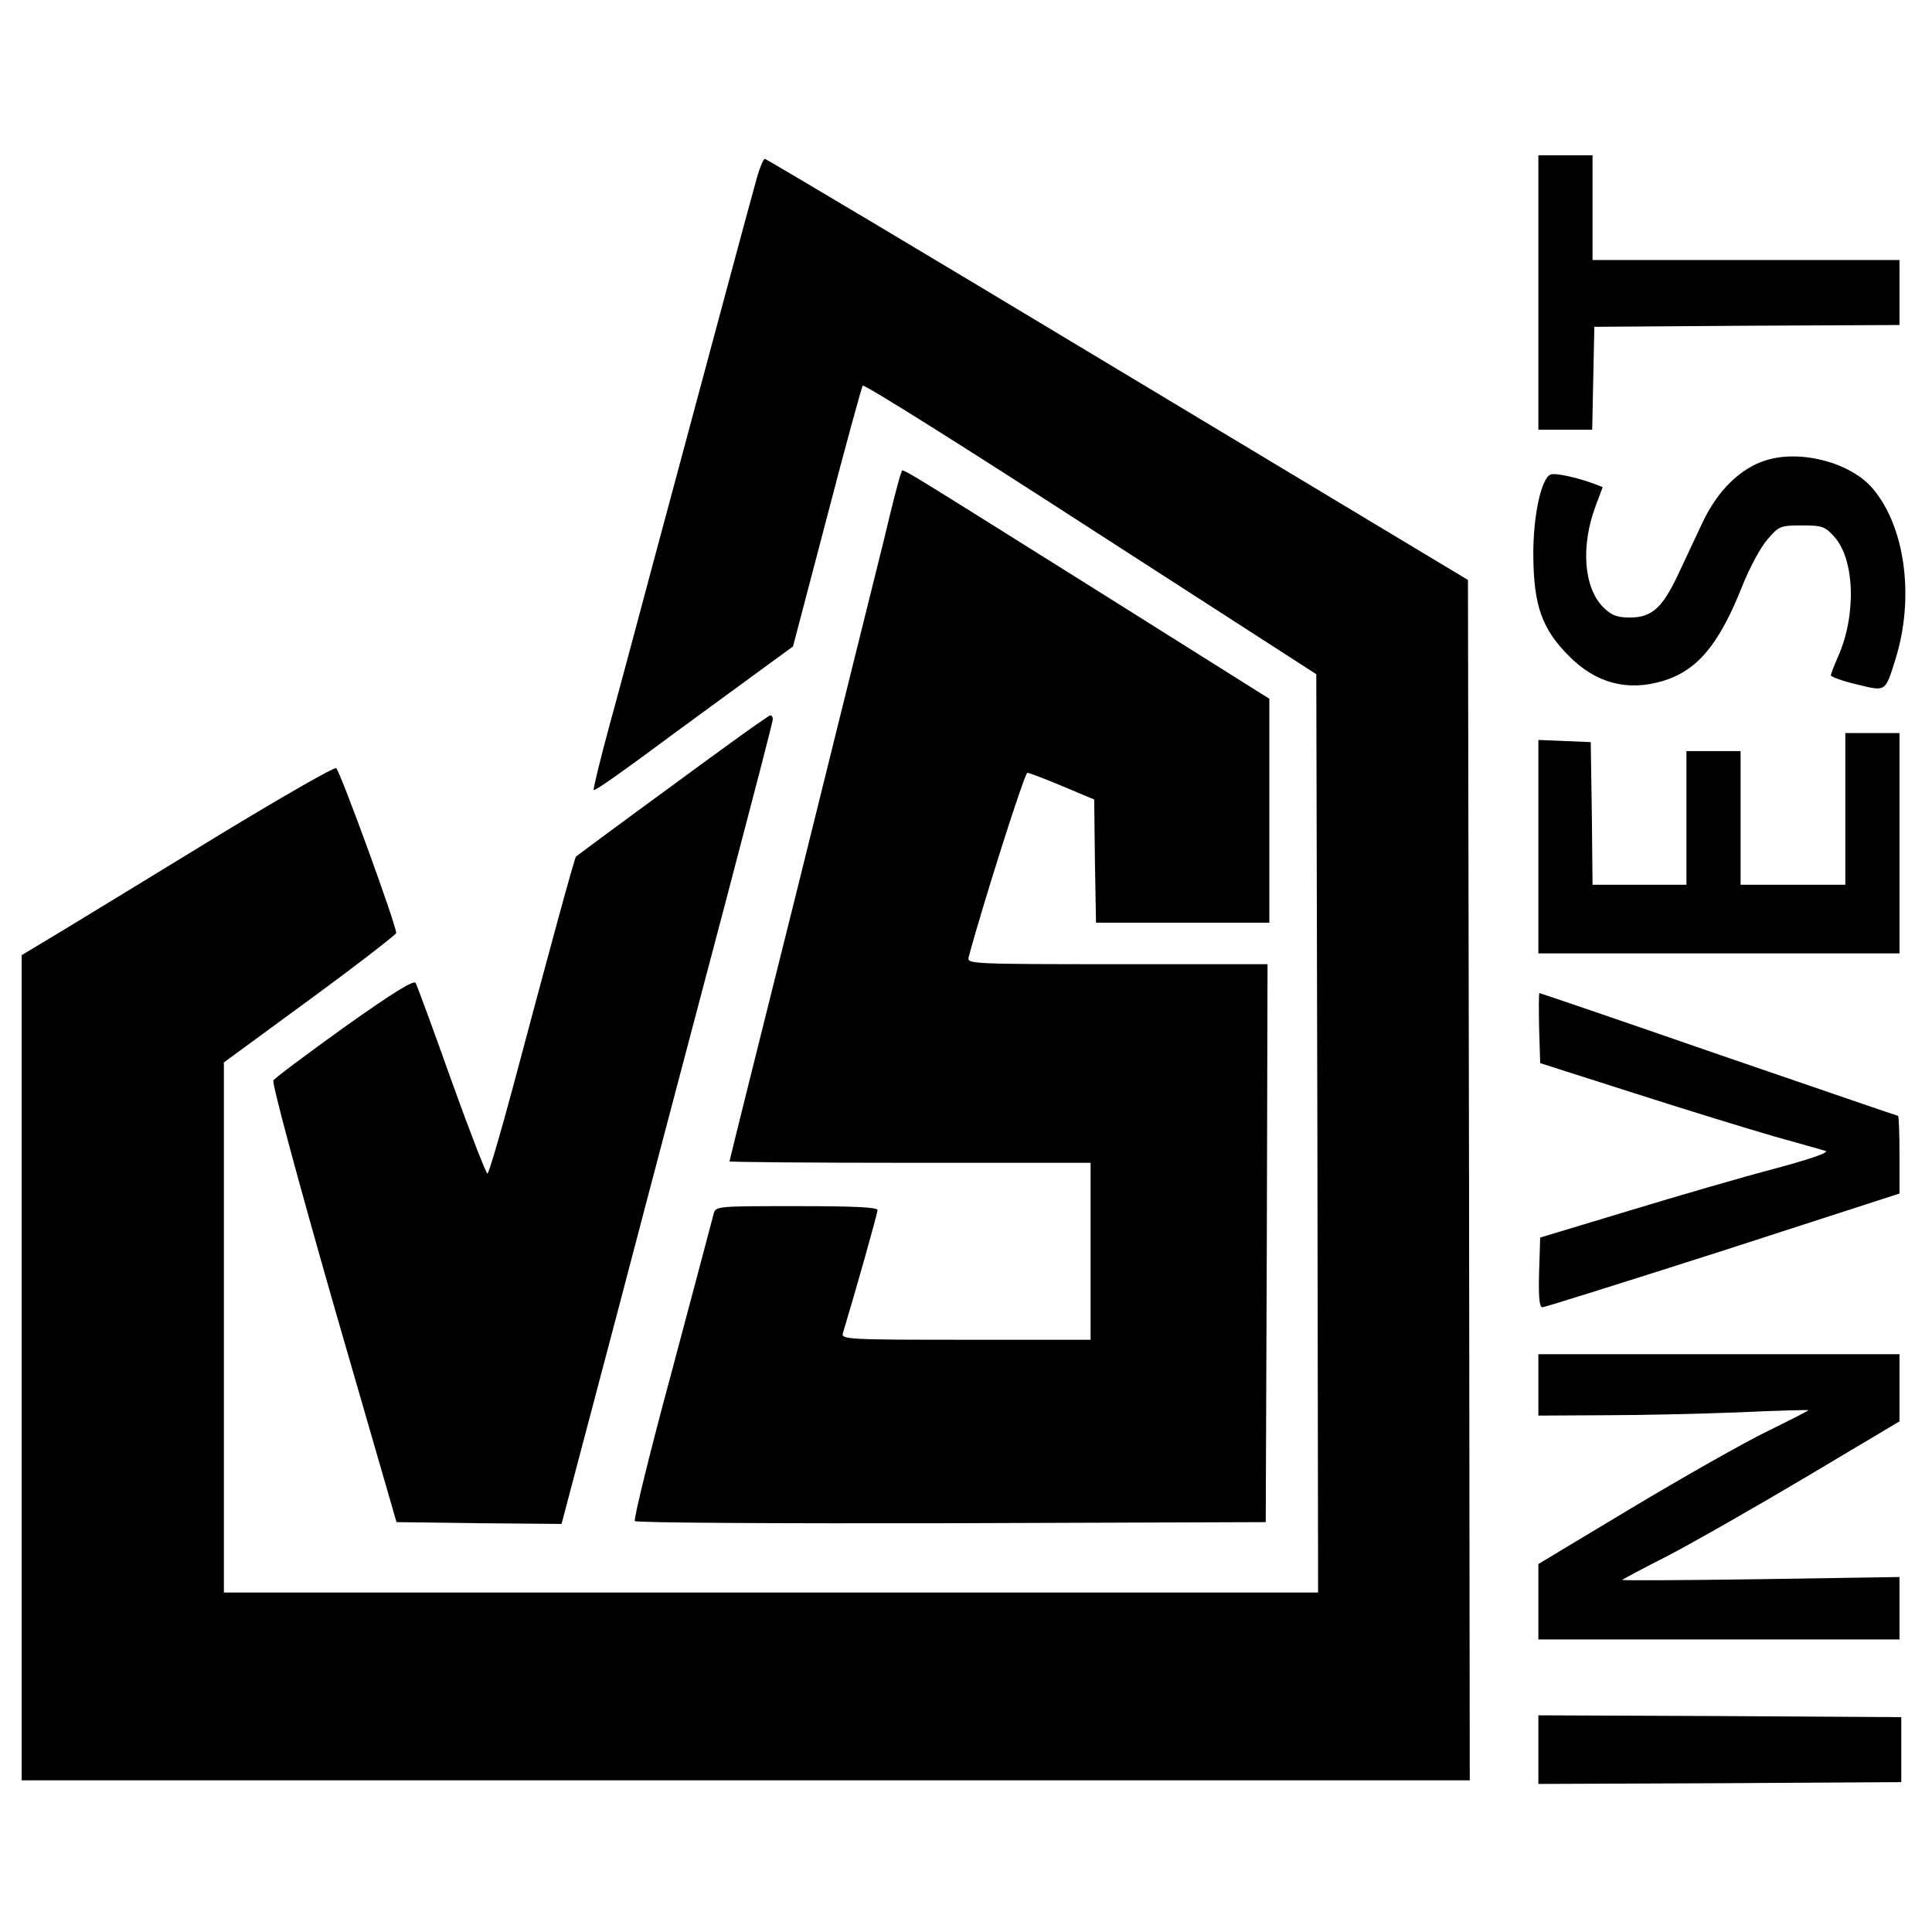
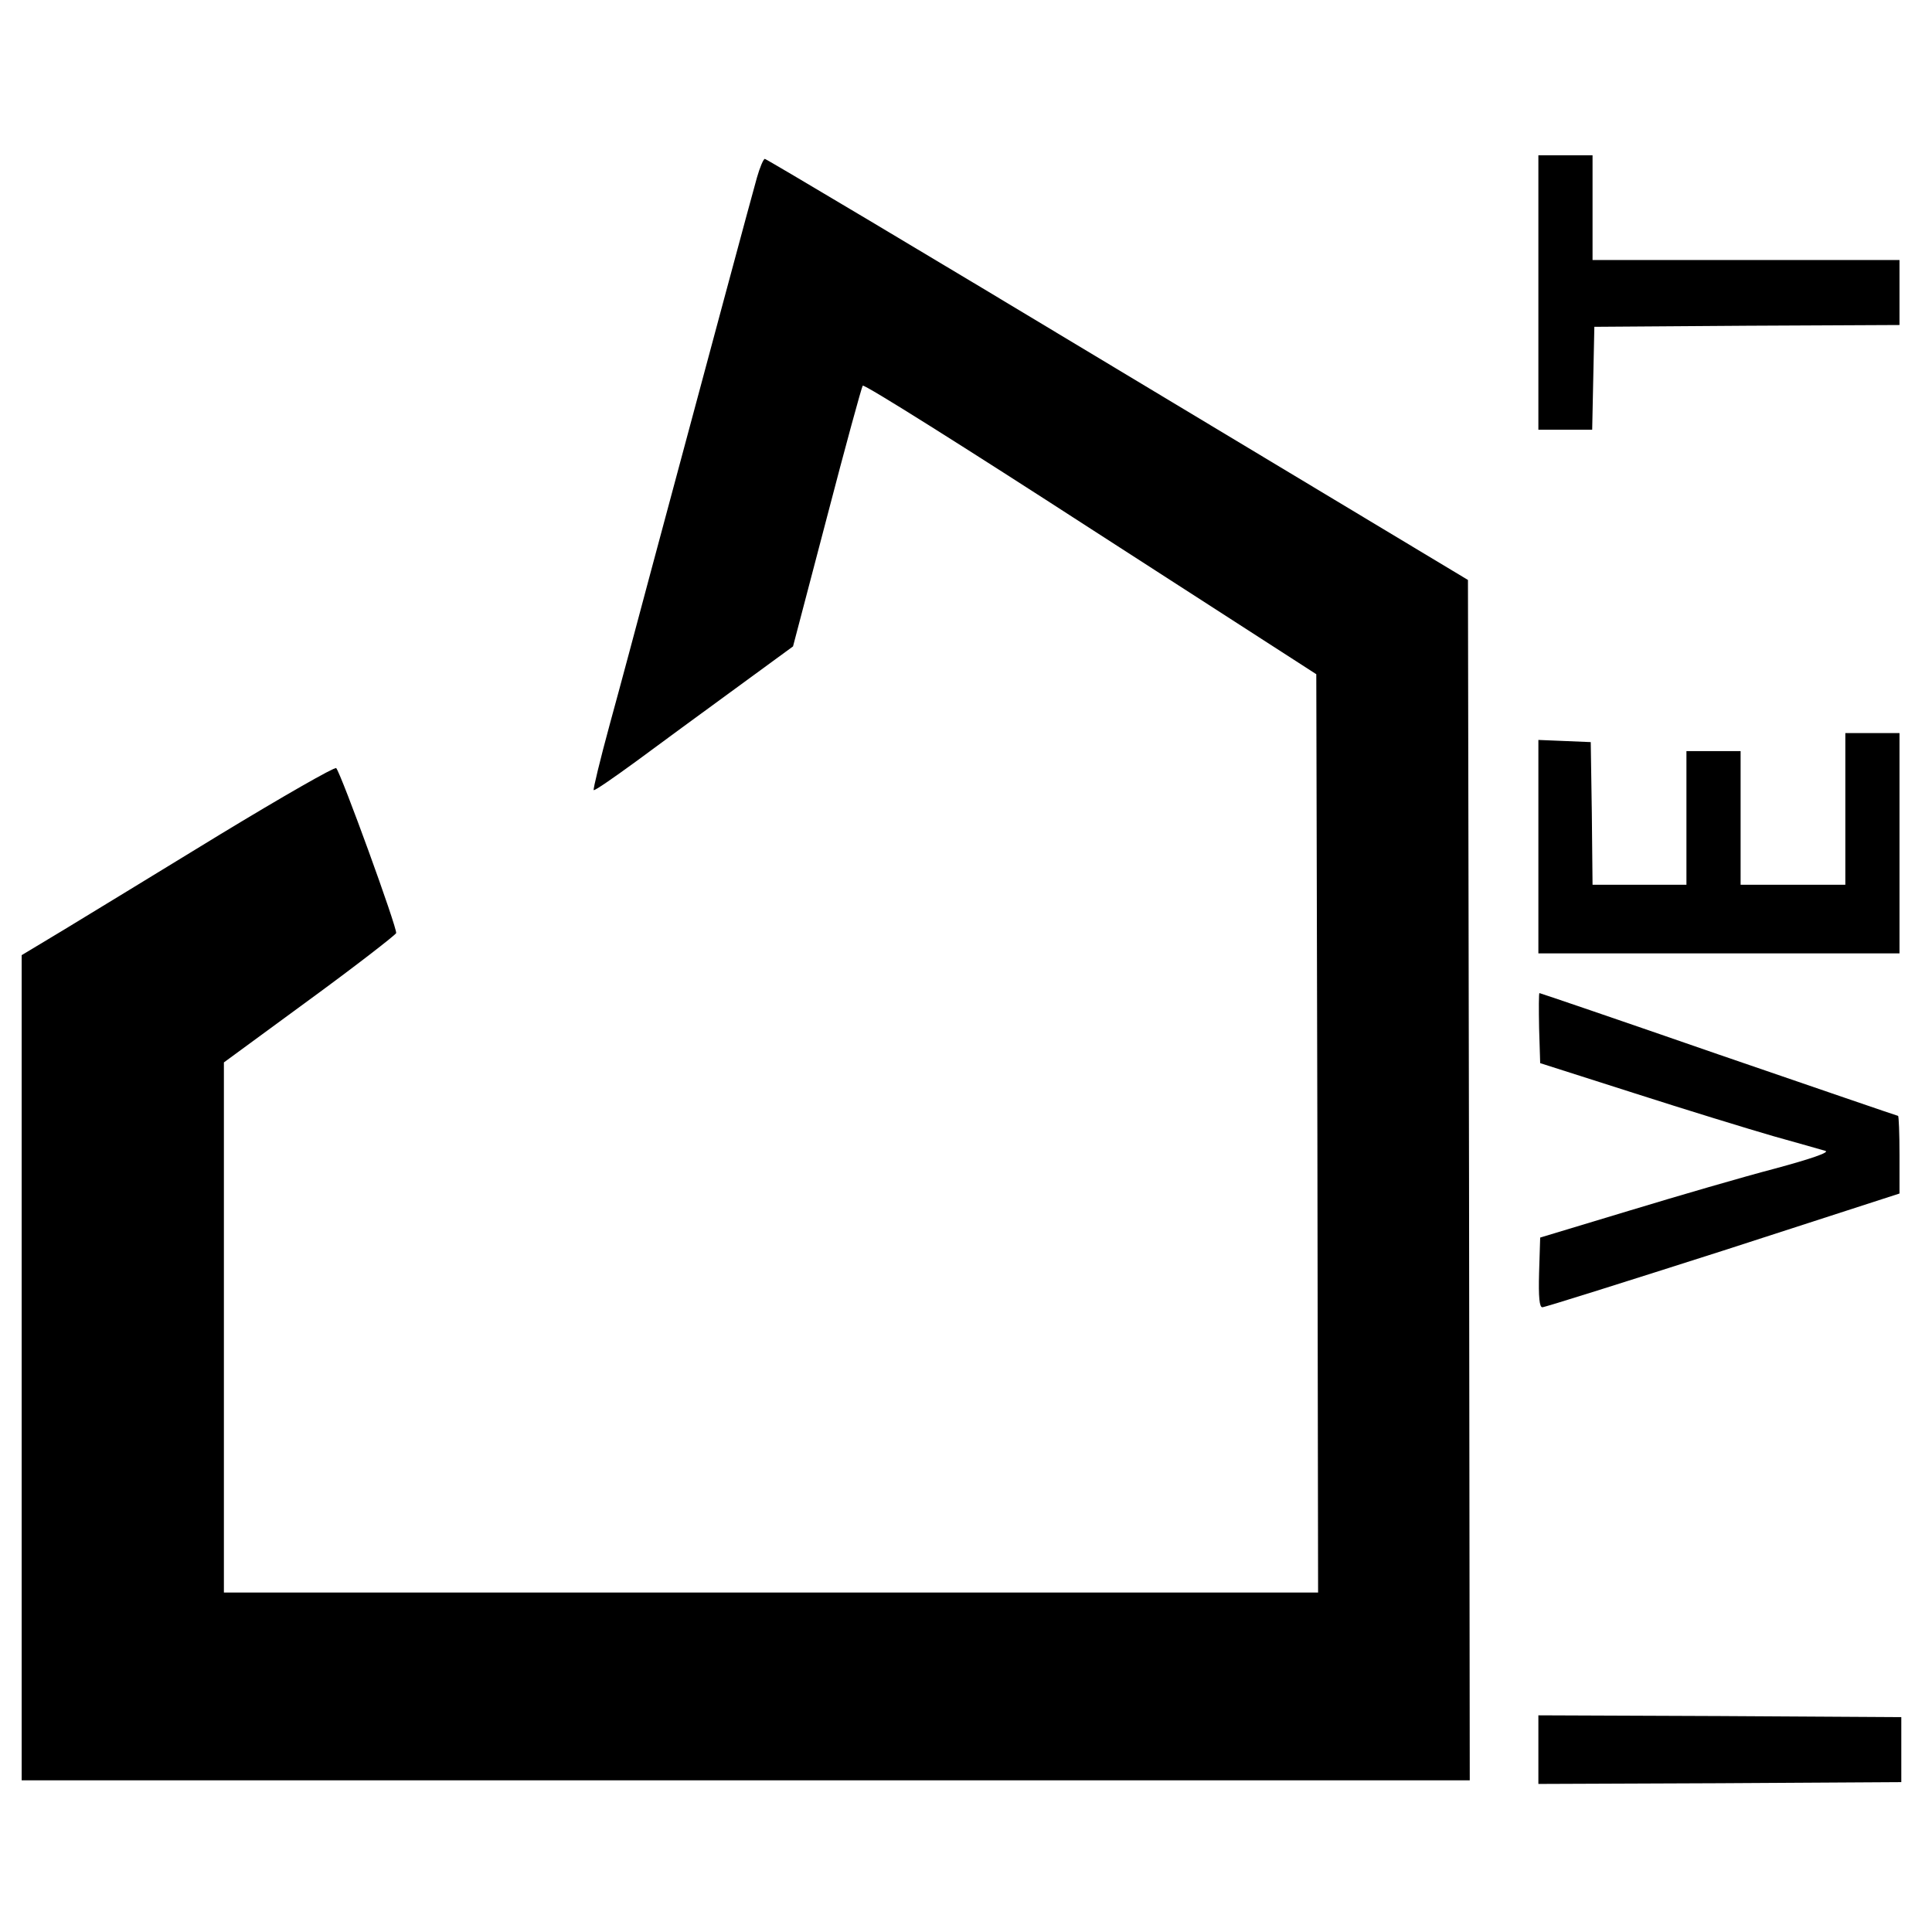
<svg xmlns="http://www.w3.org/2000/svg" version="1.0" width="535pt" height="535pt" viewBox="0 0 535 535" preserveAspectRatio="xMidYMid meet">
  <g transform="translate(0,535) scale(0.1,-0.1)" fill="#000000" stroke="none">
    <path d="M4260 4540 l0 -380 75 0 74 0 3 143 3 142 423 3 422 2 0 90 0 90 -425 0 -425 0 0 145 0 145 -75 0 -75 0 0 -380z" />
    <path d="M2096 4858 c-14 -49 -130 -481 -293 -1088 -36 -135 -87 -326 -114 -424 -27 -99 -47 -182 -45 -184 3 -2 55 34 118 80 62 46 185 136 274 201 l160 117 94 358 c51 196 96 360 99 364 4 5 288 -174 631 -396 l625 -403 3 -1271 2 -1272 -1515 0 -1515 0 0 734 0 734 236 173 c130 95 238 179 241 185 4 12 -152 441 -166 457 -4 4 -149 -79 -322 -184 -173 -106 -367 -224 -431 -263 l-118 -71 0 -1142 0 -1143 2005 0 2005 0 -2 1662 -3 1662 -970 583 c-533 321 -973 583 -977 583 -4 0 -14 -24 -22 -52z" />
-     <path d="M4889 4075 c-70 -22 -133 -84 -174 -171 -19 -41 -51 -108 -70 -149 -43 -90 -72 -115 -132 -115 -36 0 -50 6 -73 28 -55 55 -63 171 -21 282 l19 51 -23 9 c-48 18 -108 31 -121 26 -26 -10 -49 -115 -48 -226 1 -136 24 -202 98 -276 75 -76 162 -99 260 -70 96 29 156 100 221 264 20 50 51 108 70 129 31 36 35 38 95 38 57 0 64 -3 90 -32 56 -63 61 -216 10 -331 -11 -25 -20 -48 -20 -52 0 -4 32 -16 71 -25 82 -20 79 -23 108 70 53 170 27 366 -63 472 -61 72 -200 109 -297 78z" />
-     <path d="M2496 4041 c-4 -5 -26 -92 -50 -193 -25 -100 -131 -527 -235 -947 -105 -420 -191 -765 -191 -767 0 -2 225 -4 500 -4 l500 0 0 -245 0 -245 -346 0 c-324 0 -345 1 -340 18 36 119 96 332 96 341 0 8 -64 11 -224 11 -224 0 -224 0 -230 -22 -3 -13 -55 -207 -115 -433 -61 -225 -107 -413 -103 -417 5 -5 399 -7 878 -6 l869 3 3 773 2 772 -416 0 c-398 0 -416 1 -412 18 35 133 155 512 163 512 5 0 49 -17 97 -37 l88 -37 2 -171 3 -170 240 0 240 0 0 310 0 310 -490 308 c-581 364 -522 329 -529 318z" />
-     <path d="M1862 3175 c-145 -106 -265 -195 -267 -197 -4 -4 -68 -238 -175 -640 -35 -131 -67 -238 -70 -238 -4 0 -49 116 -100 258 -50 141 -95 263 -99 270 -5 9 -63 -27 -197 -122 -104 -75 -193 -141 -197 -148 -4 -8 65 -265 166 -618 l175 -605 228 -3 229 -2 163 617 c89 340 221 839 292 1108 71 270 130 496 130 503 0 6 -3 12 -7 11 -5 0 -127 -88 -271 -194z" />
    <path d="M5110 3110 l0 -210 -145 0 -145 0 0 185 0 185 -75 0 -75 0 0 -185 0 -185 -130 0 -130 0 -2 198 -3 197 -72 3 -73 3 0 -296 0 -295 500 0 500 0 0 305 0 305 -75 0 -75 0 0 -210z" />
    <path d="M4262 2503 l3 -97 260 -83 c143 -46 316 -99 385 -119 69 -19 134 -38 145 -41 12 -4 -40 -22 -140 -49 -88 -23 -270 -76 -405 -117 l-245 -74 -3 -96 c-2 -70 1 -97 9 -97 7 0 232 71 501 157 l488 158 0 107 c0 60 -2 108 -4 108 -2 0 -226 77 -497 170 -271 94 -494 170 -496 170 -2 0 -2 -44 -1 -97z" />
-     <path d="M4260 1515 l0 -85 183 1 c100 0 268 4 372 8 105 5 191 7 193 6 1 -1 -50 -27 -115 -59 -64 -31 -233 -127 -375 -212 l-258 -155 0 -105 0 -104 500 0 500 0 0 87 0 86 -386 -6 c-212 -3 -384 -4 -382 -2 2 2 58 32 123 65 66 34 238 132 383 218 l262 156 0 93 0 93 -500 0 -500 0 0 -85z" />
    <path d="M4260 505 l0 -95 503 2 502 3 0 90 0 90 -502 3 -503 2 0 -95z" />
  </g>
</svg>